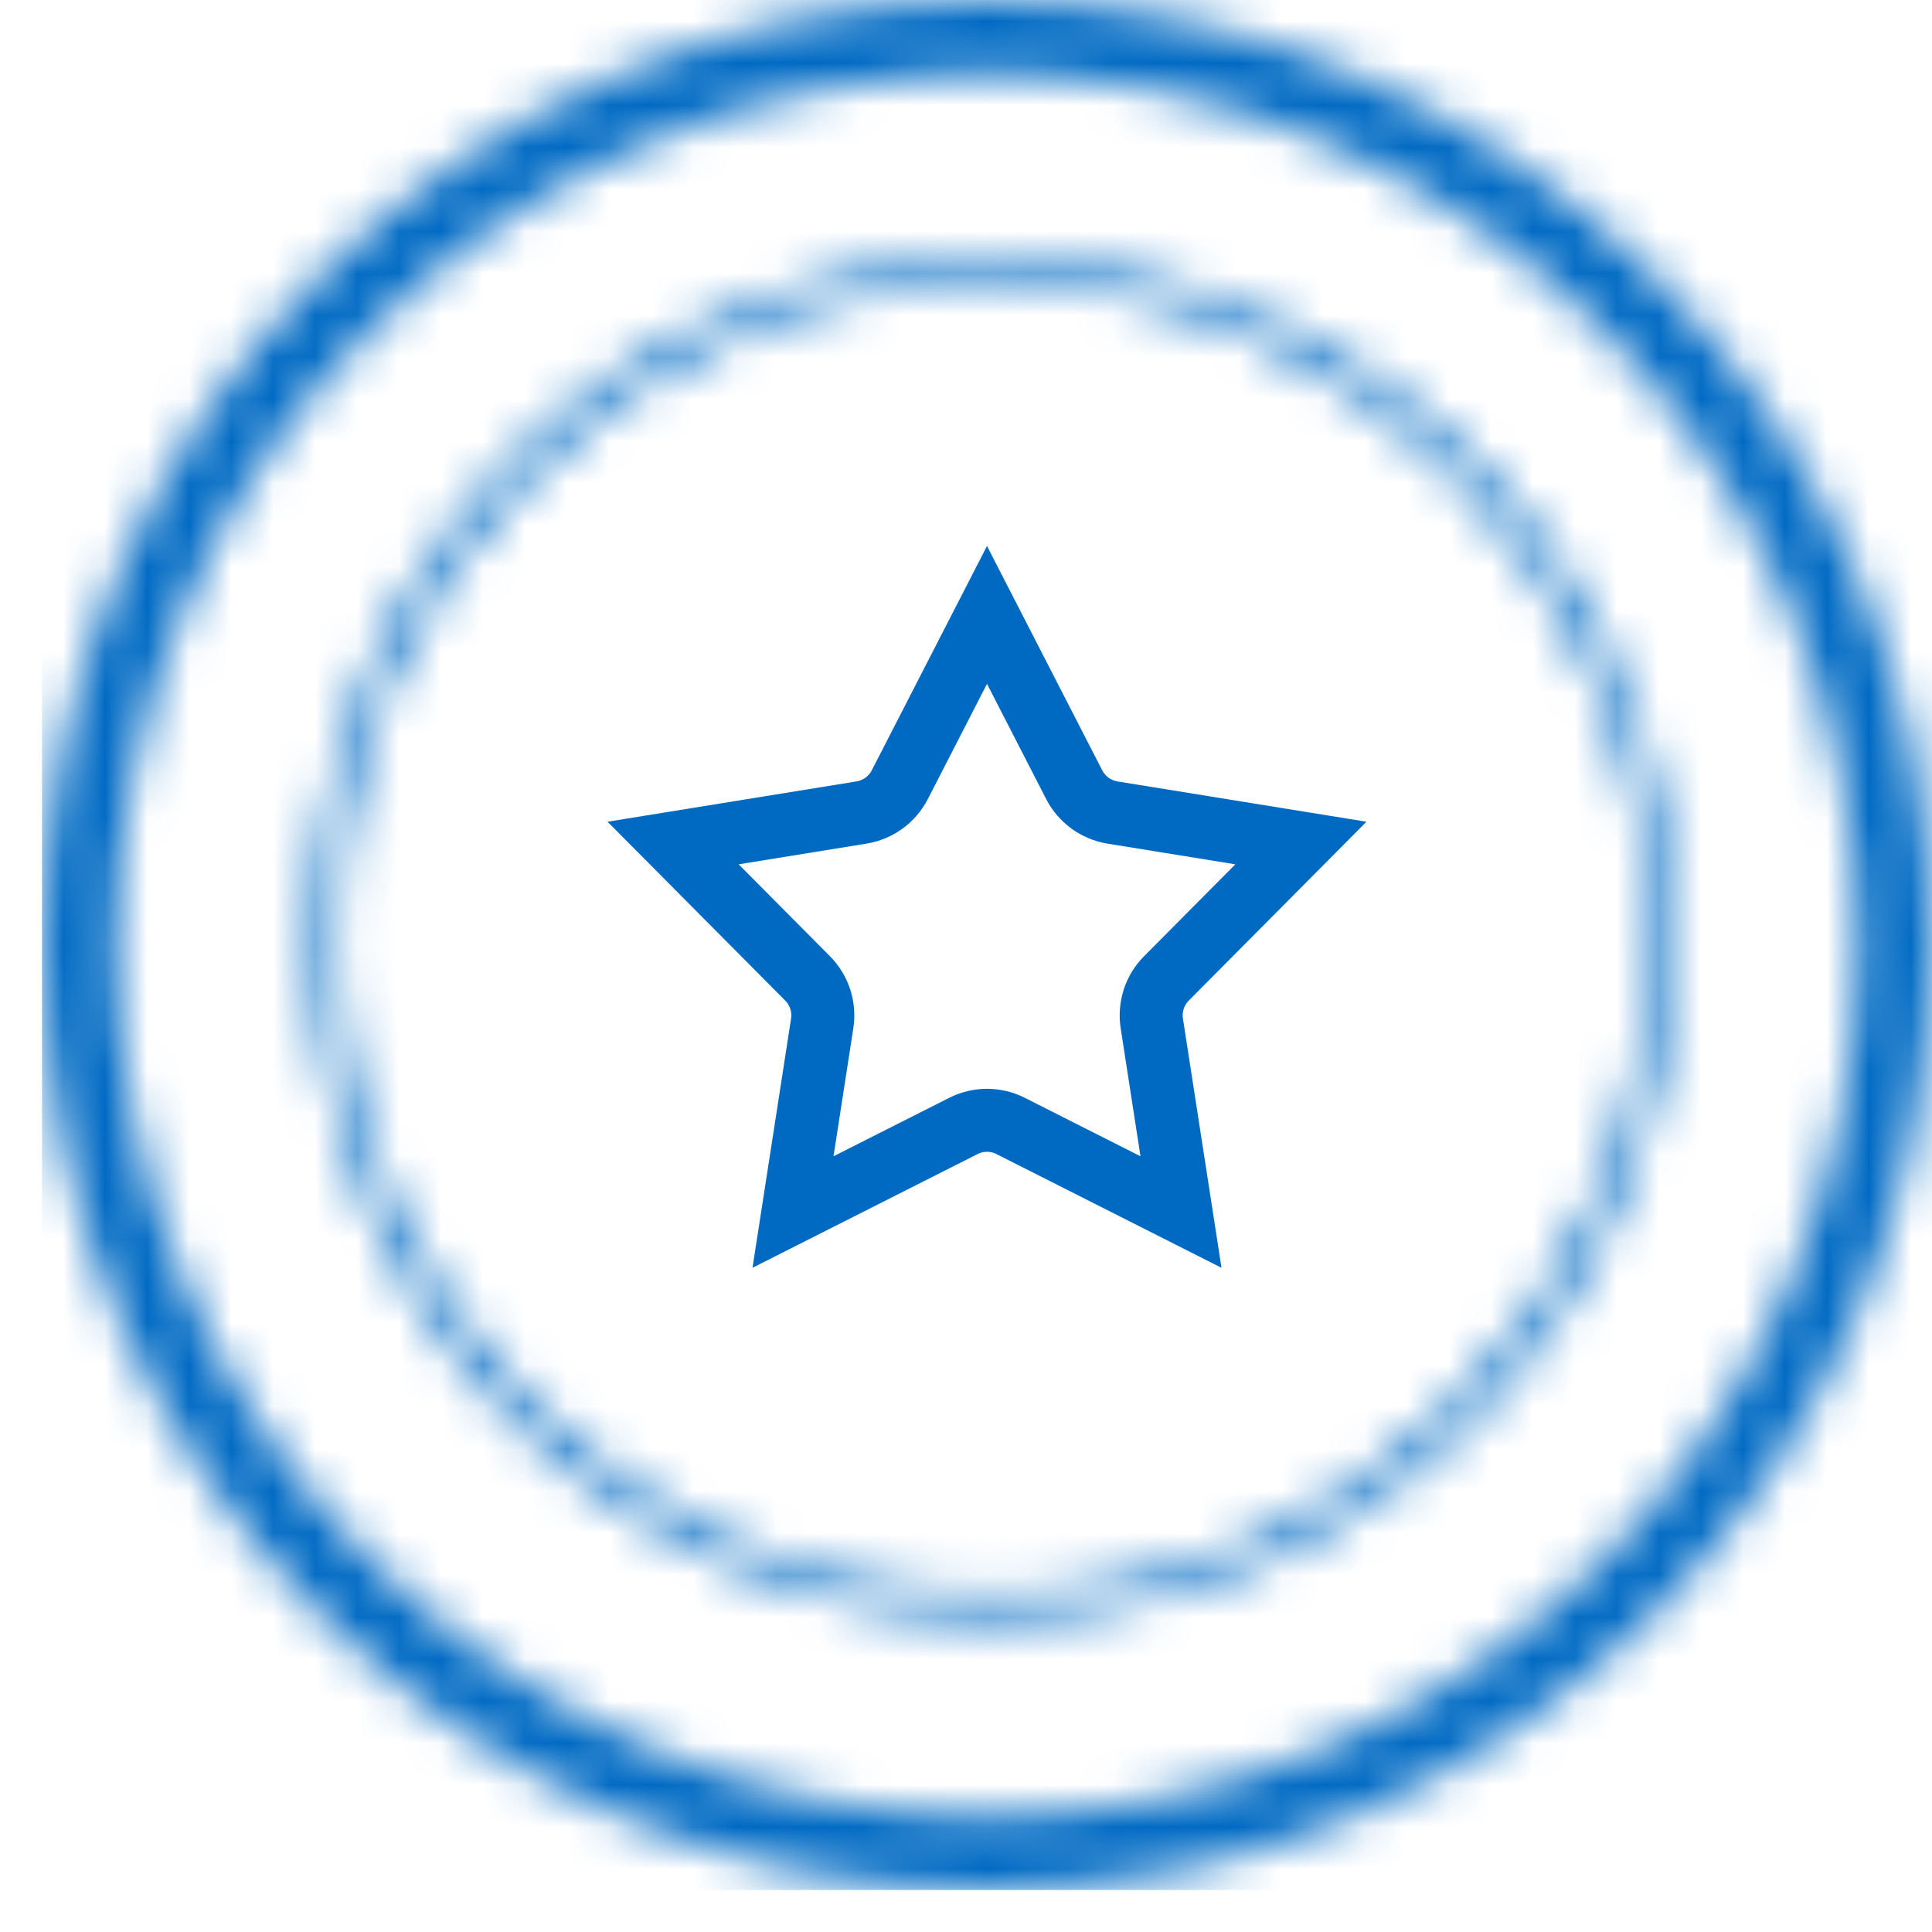
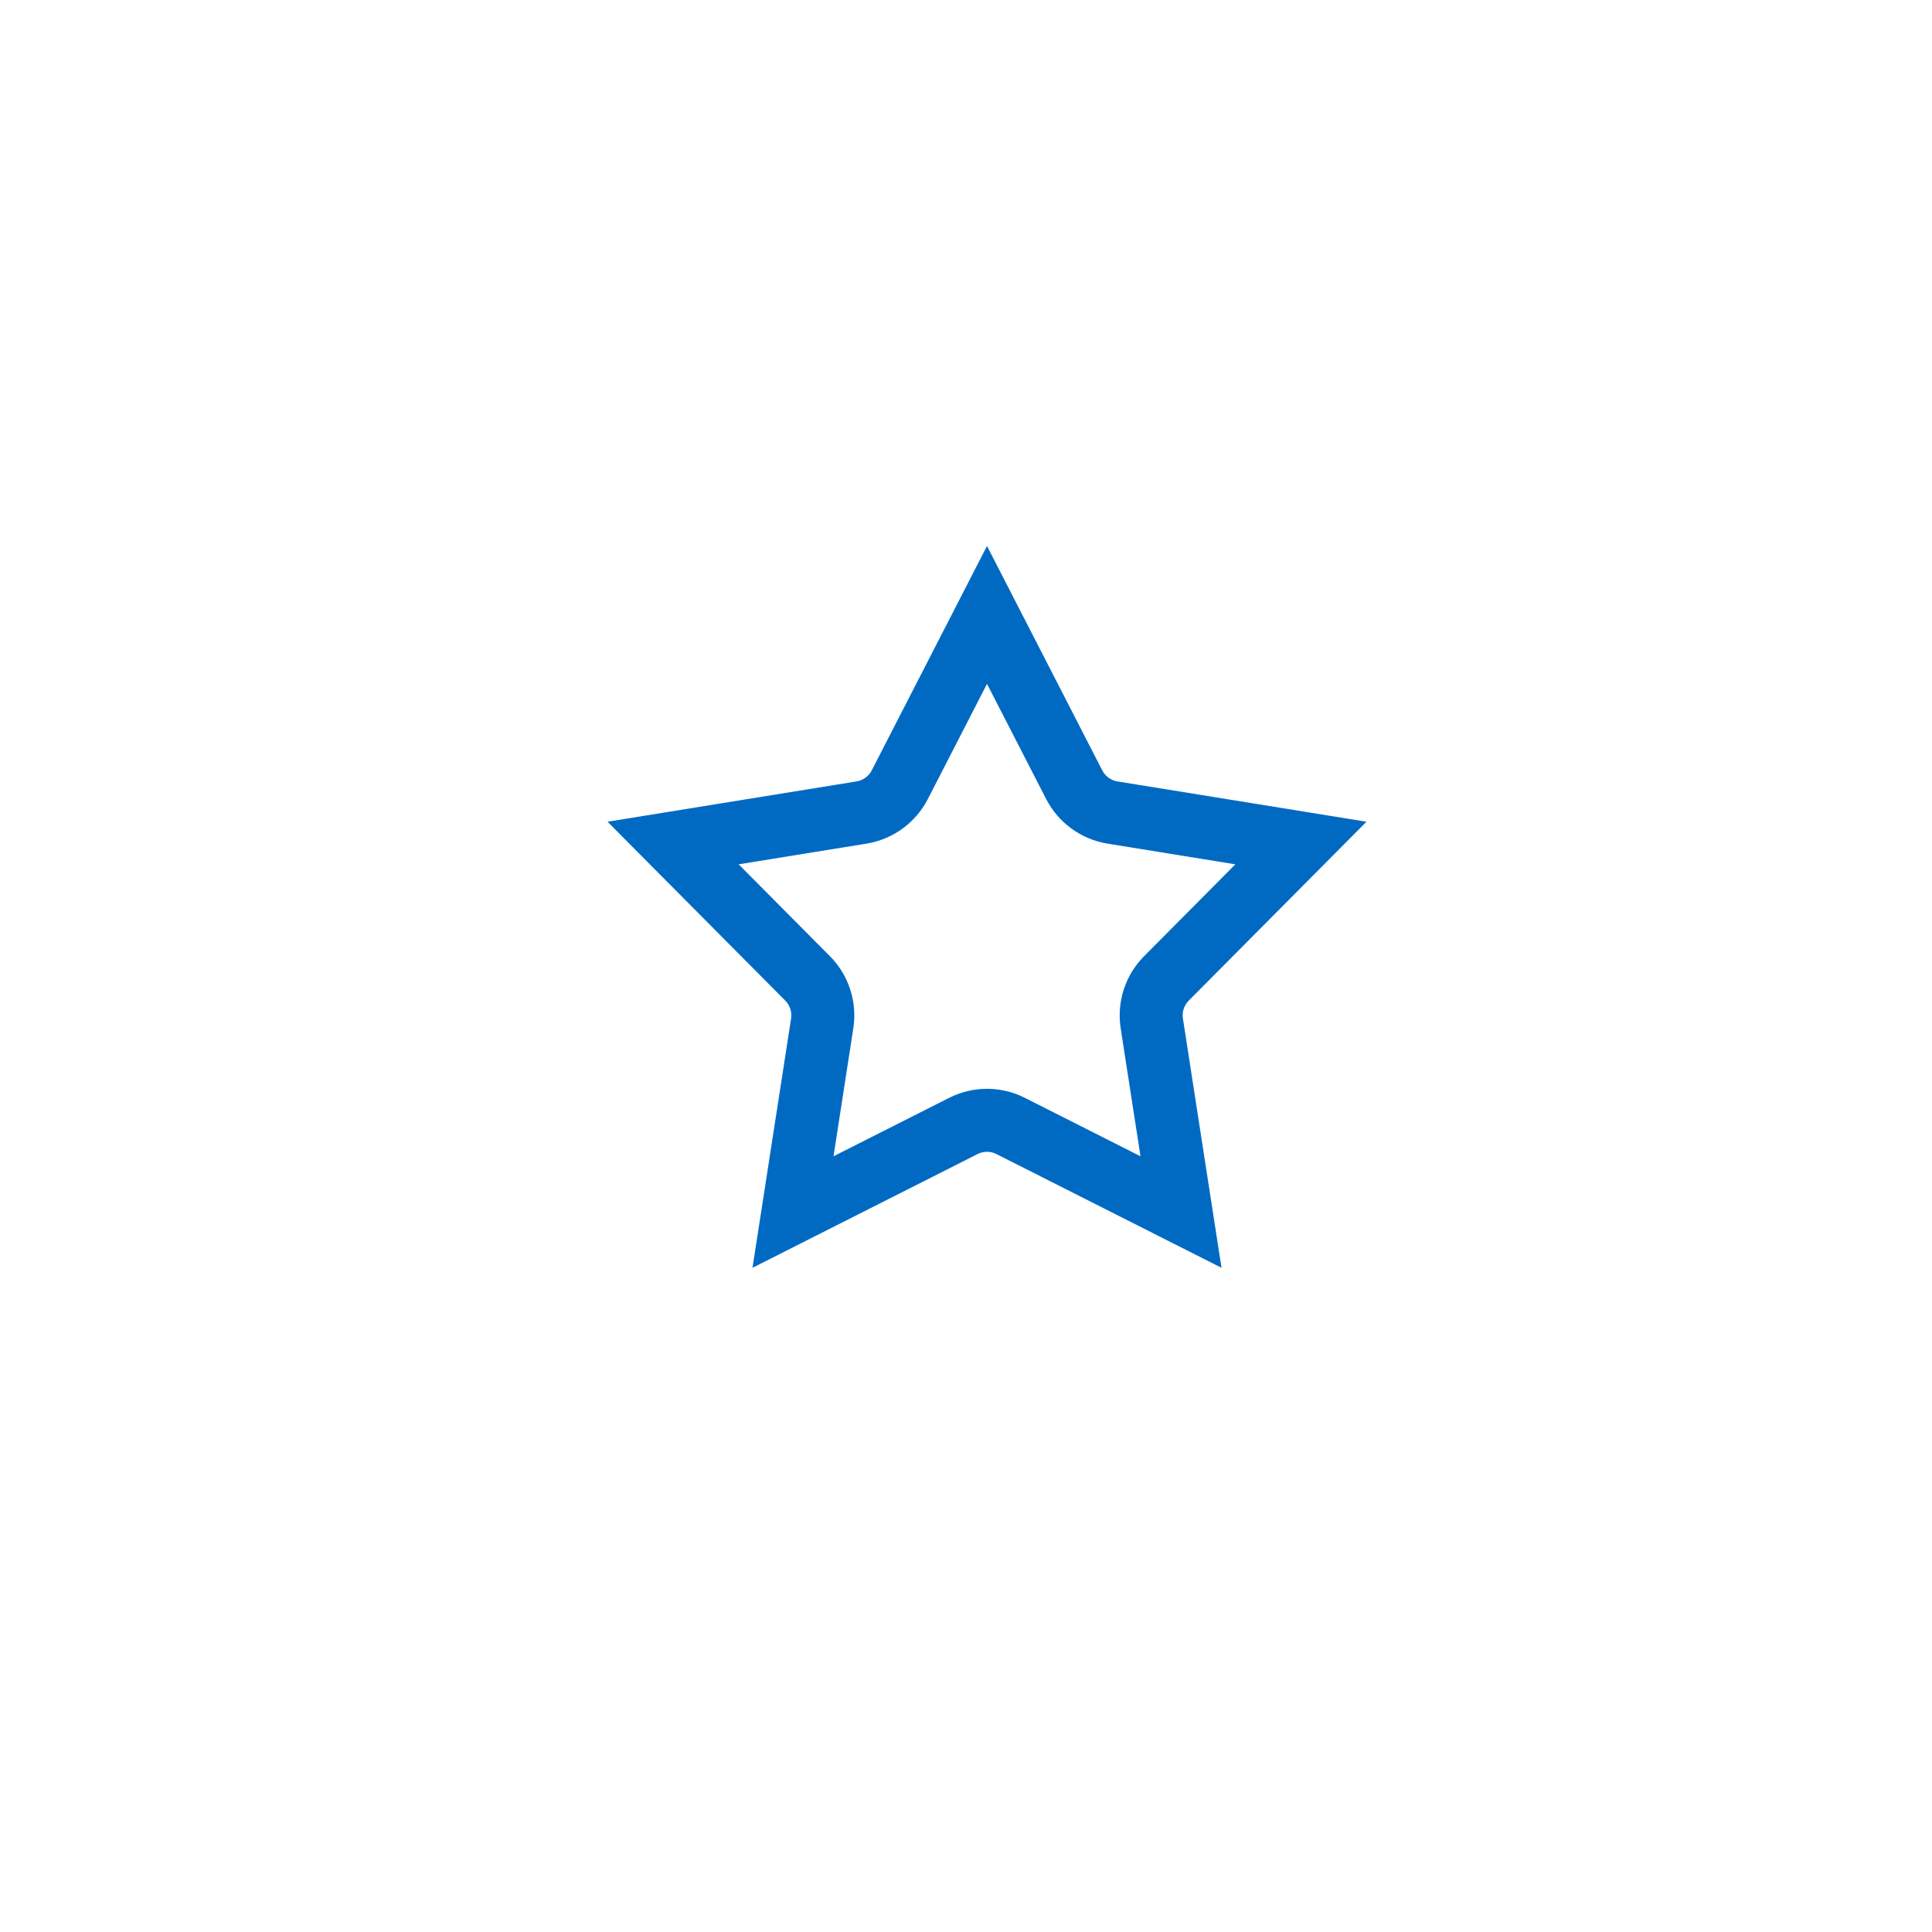
<svg xmlns="http://www.w3.org/2000/svg" width="46" height="46" viewBox="0 0 46 46" fill="none">
  <mask id="mask0" mask-type="alpha" maskUnits="userSpaceOnUse" x="1" y="0" width="45" height="45">
-     <path fill-rule="evenodd" clip-rule="evenodd" d="M2.758 22.5C2.758 33.937 12.063 43.242 23.5 43.242C34.937 43.242 44.242 33.937 44.242 22.5C44.242 11.063 34.937 1.758 23.5 1.758C12.063 1.758 2.758 11.063 2.758 22.5ZM1 22.5C1 10.074 11.073 0 23.5 0C35.926 0 46 10.074 46 22.5C46 34.926 35.926 45 23.5 45C11.073 45 1 34.926 1 22.5ZM8.031 22.359C8.031 30.966 15.034 37.969 23.641 37.969C32.247 37.969 39.25 30.966 39.25 22.359C39.25 13.752 32.247 6.75 23.641 6.75C15.034 6.75 8.031 13.752 8.031 22.359ZM7.469 22.359C7.469 13.428 14.709 6.188 23.641 6.188C32.572 6.188 39.812 13.428 39.812 22.359C39.812 31.291 32.572 38.531 23.641 38.531C14.709 38.531 7.469 31.291 7.469 22.359Z" fill="white" />
-   </mask>
+     </mask>
  <g mask="url(#mask0)">
    <rect x="1" width="45" height="45" fill="#006AC3" />
  </g>
  <path d="M21.424 18.683L23.5 14.641L25.576 18.683C25.758 19.036 26.096 19.282 26.489 19.346L30.974 20.072L27.772 23.295C27.492 23.577 27.363 23.975 27.424 24.368L28.119 28.858L24.064 26.809C23.709 26.629 23.291 26.629 22.936 26.809L18.881 28.858L19.576 24.368C19.637 23.975 19.508 23.577 19.228 23.295L16.026 20.072L20.511 19.346C20.904 19.282 21.242 19.036 21.424 18.683ZM18.446 29.077C18.447 29.077 18.447 29.077 18.447 29.077L18.446 29.077Z" stroke="#006AC3" stroke-width="1.5" />
</svg>